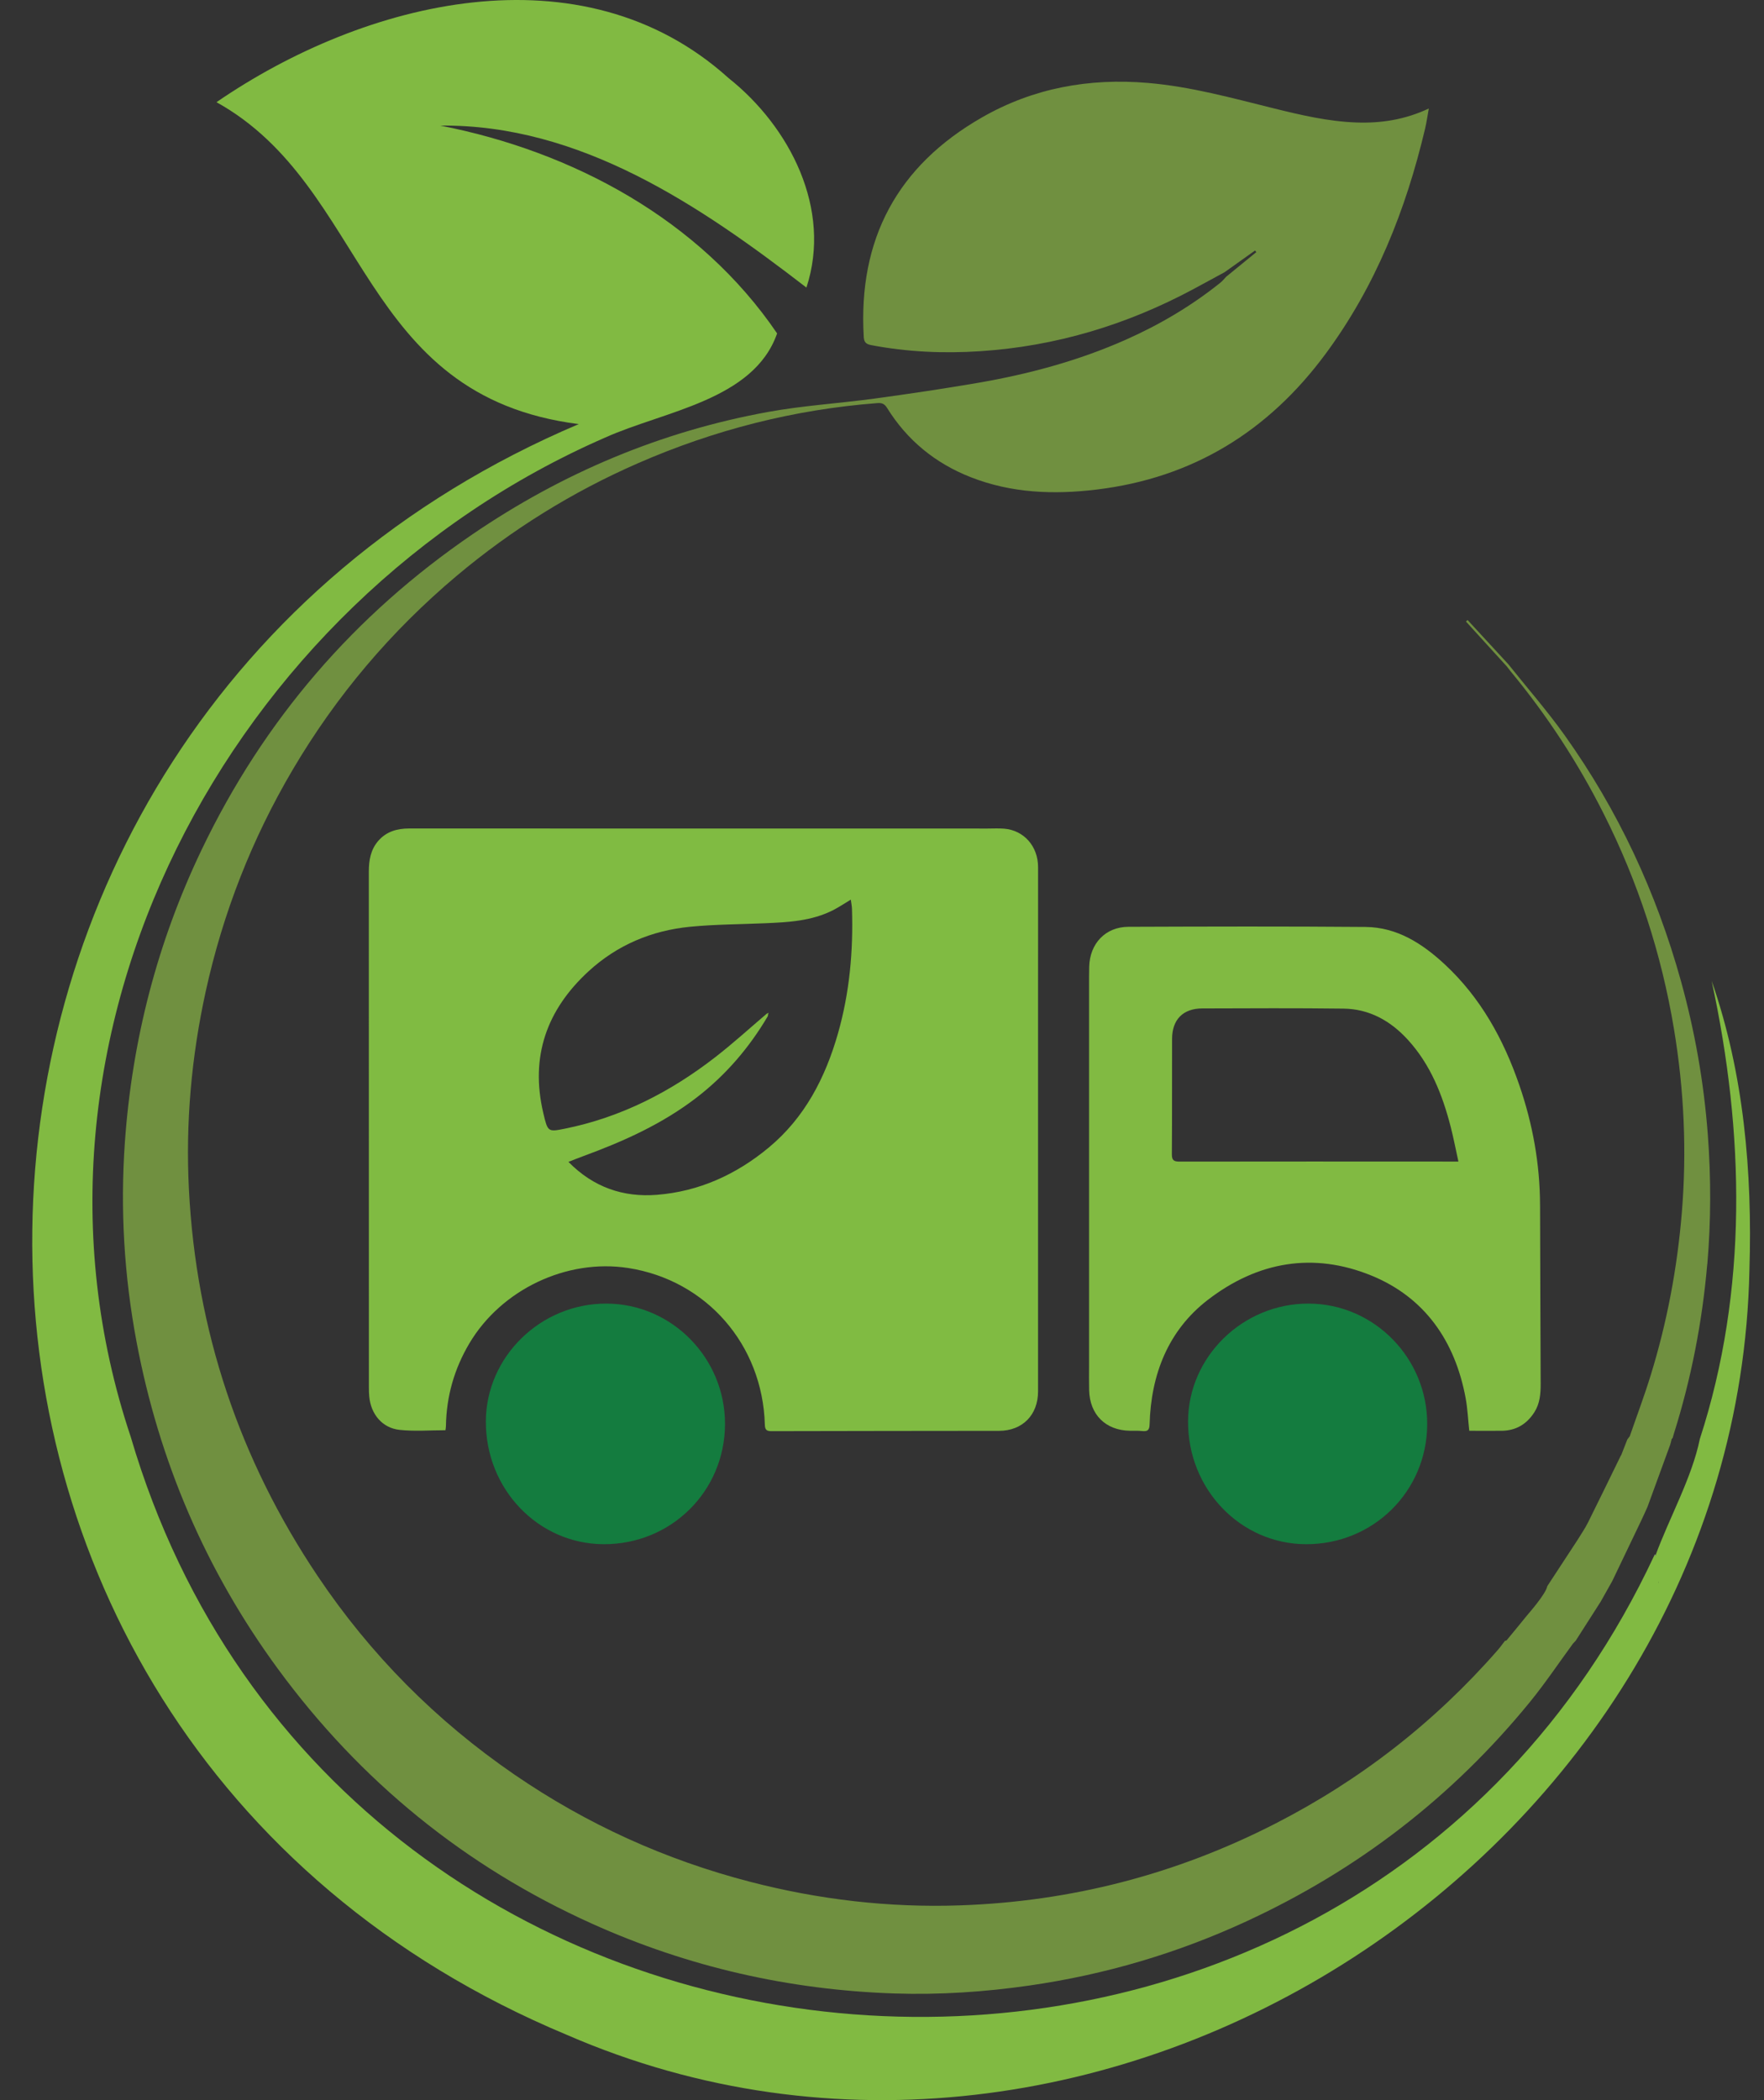
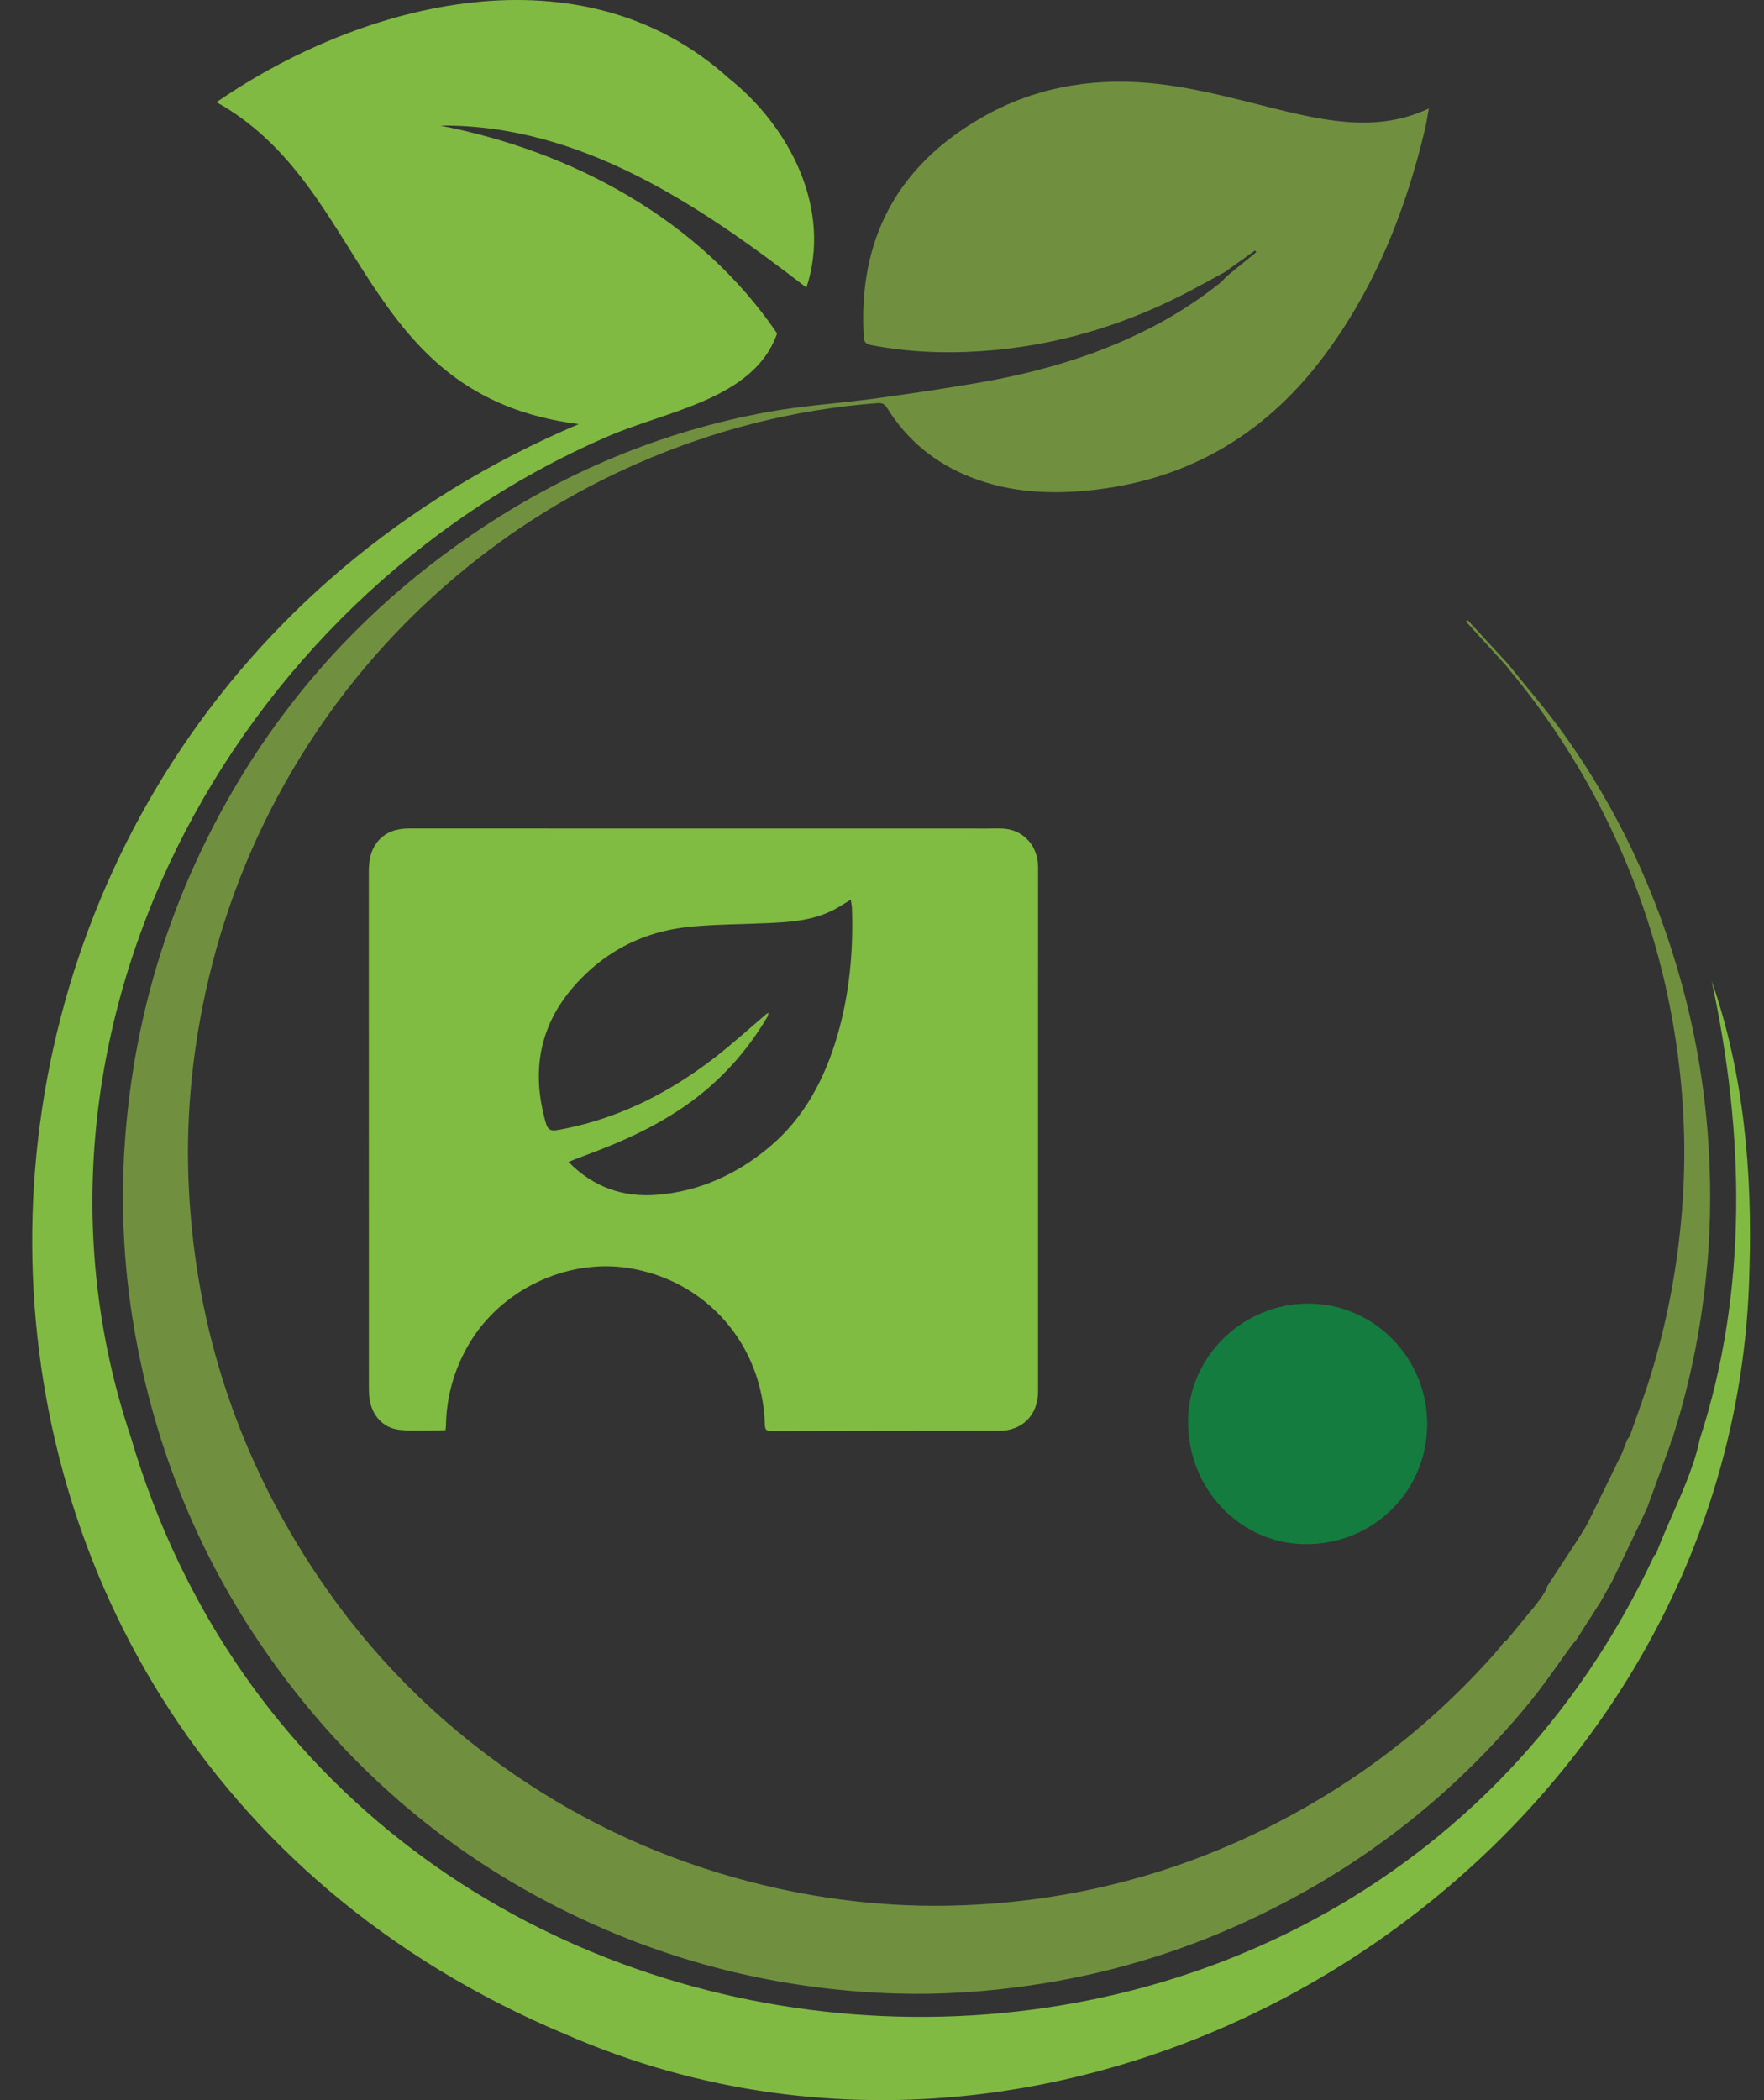
<svg xmlns="http://www.w3.org/2000/svg" width="84" height="100" viewBox="0 0 84 100" fill="none">
  <rect x="0" y="0" width="84" height="100" fill="#333333" stroke="none" />
  <g clip-path="url(#clip0_3072_7046)">
-     <path d="M73.335 57.389C73.331 55.428 72.988 53.527 72.352 51.679C71.6 49.489 70.506 47.504 68.795 45.916C67.73 44.928 66.525 44.15 65.025 44.138C61.262 44.106 57.5 44.117 53.738 44.131C52.644 44.134 51.897 44.923 51.867 46.028C51.858 46.37 51.861 46.713 51.861 47.056C51.861 53.035 51.861 59.013 51.861 64.992C51.861 65.391 51.854 65.793 51.864 66.192C51.891 67.358 52.645 68.107 53.802 68.127C53.995 68.129 54.19 68.119 54.381 68.14C54.634 68.167 54.736 68.111 54.743 67.817C54.809 65.443 55.629 63.35 57.509 61.9C59.904 60.053 62.554 59.621 65.287 60.73C67.835 61.764 69.287 63.847 69.791 66.566C69.884 67.067 69.906 67.581 69.965 68.128C70.469 68.128 70.989 68.132 71.51 68.128C72.189 68.121 72.702 67.814 73.066 67.243C73.33 66.829 73.366 66.366 73.365 65.892C73.355 63.059 73.342 60.223 73.336 57.389H73.335ZM68.825 55.309C64.608 55.308 60.39 55.303 56.173 55.311C55.897 55.311 55.8 55.249 55.803 54.955C55.816 53.126 55.808 51.297 55.813 49.468C55.815 48.549 56.333 48.019 57.253 48.017C59.492 48.01 61.732 47.998 63.971 48.026C65.209 48.04 66.22 48.609 67.044 49.513C68.119 50.692 68.686 52.126 69.078 53.645C69.214 54.173 69.316 54.709 69.448 55.309H68.827H68.825Z" fill="#81BA42" />
    <path d="M49.432 41.291C49.432 40.297 48.76 39.536 47.817 39.458C47.556 39.437 47.294 39.452 47.033 39.452C37.849 39.452 28.665 39.452 19.483 39.449C18.91 39.449 18.402 39.593 18.014 40.037C17.65 40.456 17.563 40.963 17.563 41.505C17.566 49.689 17.565 57.874 17.566 66.057C17.566 66.207 17.569 66.355 17.584 66.503C17.662 67.339 18.204 67.997 19.029 68.085C19.744 68.162 20.474 68.102 21.212 68.102C21.221 68.032 21.235 67.966 21.235 67.9C21.258 66.489 21.63 65.183 22.351 63.966C23.87 61.406 26.983 59.921 29.918 60.378C33.636 60.958 36.313 64.023 36.421 67.834C36.428 68.073 36.496 68.147 36.734 68.146C40.348 68.136 43.962 68.136 47.576 68.131C48.689 68.129 49.431 67.375 49.431 66.255C49.431 60.07 49.431 53.886 49.431 47.703C49.431 45.566 49.435 43.428 49.432 41.291ZM39.904 49.207C39.3 51.324 38.318 53.224 36.6 54.648C35.058 55.927 33.286 56.735 31.279 56.893C29.677 57.019 28.257 56.534 27.068 55.324C27.322 55.225 27.548 55.134 27.776 55.05C29.693 54.348 31.543 53.516 33.176 52.258C34.555 51.194 35.669 49.898 36.555 48.399C36.571 48.372 36.569 48.334 36.575 48.3C36.56 48.285 36.544 48.269 36.529 48.253C35.706 48.952 34.907 49.682 34.056 50.342C31.916 52.001 29.556 53.21 26.884 53.746C26.093 53.904 26.082 53.898 25.871 52.998C25.24 50.315 26.03 48.087 28.02 46.255C29.391 44.994 31.034 44.307 32.867 44.128C34.052 44.013 35.248 44.013 36.439 43.961C37.544 43.913 38.646 43.856 39.66 43.344C39.942 43.202 40.206 43.022 40.514 42.837C40.534 42.994 40.566 43.133 40.57 43.274C40.635 45.285 40.456 47.269 39.904 49.207Z" fill="#80BB42" />
-     <path d="M34.524 67.818C34.513 71.011 31.953 73.541 28.746 73.529C25.629 73.516 23.125 70.907 23.136 67.682C23.146 64.601 25.748 62.061 28.881 62.072C31.996 62.082 34.535 64.668 34.524 67.818Z" fill="#147C3F" />
    <path d="M67.962 67.818C67.951 71.011 65.391 73.541 62.184 73.529C59.066 73.516 56.562 70.907 56.574 67.682C56.583 64.601 59.185 62.061 62.319 62.072C65.433 62.082 67.973 64.668 67.962 67.818Z" fill="#147C3F" />
    <path d="M81.298 60.19C81.059 62.949 80.534 65.653 79.7 68.296C79.683 68.35 79.67 68.405 79.654 68.46C79.636 68.482 79.619 68.505 79.6 68.529C79.578 68.615 79.564 68.705 79.534 68.789C79.175 69.777 78.813 70.764 78.452 71.751C78.353 71.967 78.258 72.186 78.155 72.4C77.696 73.361 76.775 75.282 76.775 75.282L76.228 76.256C76.228 76.256 75.433 77.501 75.035 78.122C74.991 78.169 74.947 78.216 74.902 78.264C74.222 79.191 73.582 80.148 72.857 81.038C69.158 85.573 64.64 89.047 59.342 91.492C56.057 93.01 52.62 94.023 49.039 94.54C46.898 94.849 44.746 94.992 42.586 94.921C37.573 94.752 32.764 93.66 28.183 91.595C22.146 88.872 17.164 84.819 13.238 79.471C9.81 74.799 7.574 69.589 6.5 63.881C5.91 60.746 5.723 57.581 5.946 54.399C6.289 49.523 7.492 44.868 9.603 40.458C12.559 34.287 16.869 29.283 22.498 25.442C26.785 22.518 31.48 20.54 36.582 19.614C38.253 19.31 39.959 19.208 41.644 18.979C43.284 18.755 44.924 18.512 46.556 18.232C48.976 17.816 51.339 17.182 53.594 16.183C55.211 15.465 56.726 14.574 58.109 13.464C58.214 13.381 58.298 13.271 58.392 13.175C58.869 12.785 59.346 12.395 59.825 12.005C59.805 11.979 59.784 11.954 59.764 11.928C59.281 12.272 58.798 12.616 58.316 12.96C57.819 13.229 57.324 13.502 56.826 13.768C53.649 15.47 50.272 16.489 46.676 16.723C44.939 16.837 43.204 16.762 41.485 16.433C41.233 16.385 41.145 16.289 41.131 16.042C40.857 11.387 42.735 7.896 46.757 5.593C49.208 4.187 51.863 3.711 54.665 3.949C56.711 4.123 58.679 4.671 60.661 5.161C61.95 5.479 63.242 5.783 64.581 5.832C65.756 5.874 66.886 5.705 68.039 5.167C67.973 5.532 67.93 5.837 67.86 6.133C66.945 9.999 65.501 13.63 63.127 16.844C60.395 20.543 56.795 22.759 52.22 23.311C50.176 23.559 48.163 23.484 46.218 22.719C44.538 22.058 43.2 20.967 42.242 19.425C42.12 19.228 41.998 19.177 41.777 19.194C37.815 19.498 34.017 20.468 30.375 22.059C27.241 23.429 24.363 25.219 21.742 27.423C18.622 30.049 16.02 33.12 13.943 36.642C11.994 39.948 10.613 43.477 9.792 47.226C9.114 50.33 8.833 53.47 8.997 56.652C9.342 63.358 11.398 69.487 15.126 75.044C17.644 78.797 20.778 81.947 24.5 84.501C27.946 86.865 31.692 88.56 35.729 89.606C39.005 90.455 42.332 90.842 45.713 90.726C50.998 90.546 56.003 89.252 60.716 86.84C64.77 84.766 68.306 82.015 71.313 78.579C71.437 78.437 71.548 78.281 71.663 78.132C71.688 78.126 71.711 78.121 71.735 78.115C72.057 77.724 72.382 77.336 72.697 76.942C72.763 76.859 73.61 75.909 73.681 75.526C74.159 74.796 74.638 74.064 75.116 73.334C75.286 73.054 75.475 72.784 75.621 72.492C76.141 71.451 76.646 70.404 77.158 69.359L77.155 69.357C77.171 69.332 77.186 69.307 77.202 69.283C77.299 69.036 77.395 68.788 77.492 68.541C77.531 68.491 77.569 68.439 77.608 68.388C77.942 67.421 78.305 66.461 78.605 65.483C79.384 62.96 79.869 60.377 80.087 57.741C80.329 54.81 80.194 51.898 79.714 49.005C79.119 45.416 78.002 41.994 76.365 38.745C75.14 36.312 73.659 34.048 71.923 31.952C71.865 31.882 71.811 31.808 71.756 31.736C71.107 31.023 70.458 30.31 69.809 29.596C69.835 29.571 69.861 29.548 69.885 29.523C70.529 30.223 71.174 30.921 71.818 31.62C72.719 32.749 73.674 33.841 74.512 35.017C77.047 38.574 78.869 42.485 80.041 46.699C80.708 49.101 81.139 51.545 81.325 54.035C81.48 56.09 81.477 58.145 81.301 60.196L81.298 60.19Z" fill="#709040" />
    <path d="M83.306 60.475C82.737 88.193 52.347 107.909 26.993 96.892C-7.532 82.483 -6.551 34.669 27.559 20.194C17.035 18.861 17.593 8.911 10.309 4.866C17.351 0.025 27.712 -2.58 34.694 3.718C37.611 6.037 39.629 9.955 38.401 13.693C33.317 9.772 27.625 5.912 20.965 5.98C27.272 7.209 33.322 10.454 37.005 15.876C35.894 19.058 31.634 19.569 28.82 20.834C10.921 28.632 -0.164 49.336 6.224 68.413C16.174 102.284 63.859 105.996 78.781 74.053C78.797 74.063 78.813 74.069 78.831 74.071C79.481 72.29 80.569 70.363 80.944 68.521C83.249 61.43 83.066 53.914 81.508 46.709C83.041 51.101 83.45 55.827 83.306 60.475Z" fill="#81BA42" />
    <path d="M78.993 75.316L78.989 75.322V75.318C78.989 75.318 78.992 75.318 78.993 75.316Z" fill="#709040" />
    <path d="M78.993 75.316C78.993 75.316 78.992 75.32 78.991 75.322H78.988L78.992 75.316H78.993Z" fill="#F2F5F0" />
-     <path d="M58.183 71.357C58.176 71.401 58.168 71.445 58.161 71.488C58.168 71.444 58.176 71.401 58.183 71.357Z" fill="#B3B7B7" />
    <path d="M78.993 75.316C78.993 75.316 78.992 75.32 78.991 75.322H78.988V75.318C78.988 75.318 78.991 75.318 78.992 75.316H78.993Z" fill="#61803B" />
    <path d="M78.831 74.07C78.812 74.069 78.797 74.063 78.781 74.053C78.786 74.036 78.795 74.024 78.811 74.015C78.826 74.03 78.832 74.048 78.831 74.069V74.07Z" fill="#9DA5A0" />
-     <path d="M78.993 75.316C78.993 75.316 78.992 75.32 78.99 75.321C78.983 75.341 78.976 75.361 78.97 75.38C78.967 75.363 78.962 75.346 78.965 75.327C78.965 75.324 78.979 75.32 78.989 75.318C78.99 75.318 78.992 75.318 78.993 75.316Z" fill="#61803B" />
    <path d="M36.601 48.229C36.592 48.252 36.584 48.276 36.574 48.3C36.558 48.285 36.542 48.269 36.528 48.254C36.552 48.245 36.575 48.238 36.6 48.23L36.601 48.229Z" fill="#80BB42" />
  </g>
  <defs>
    <clipPath id="clip0_3072_7046">
      <rect width="83.333" height="100" fill="white" />
    </clipPath>
  </defs>
</svg>